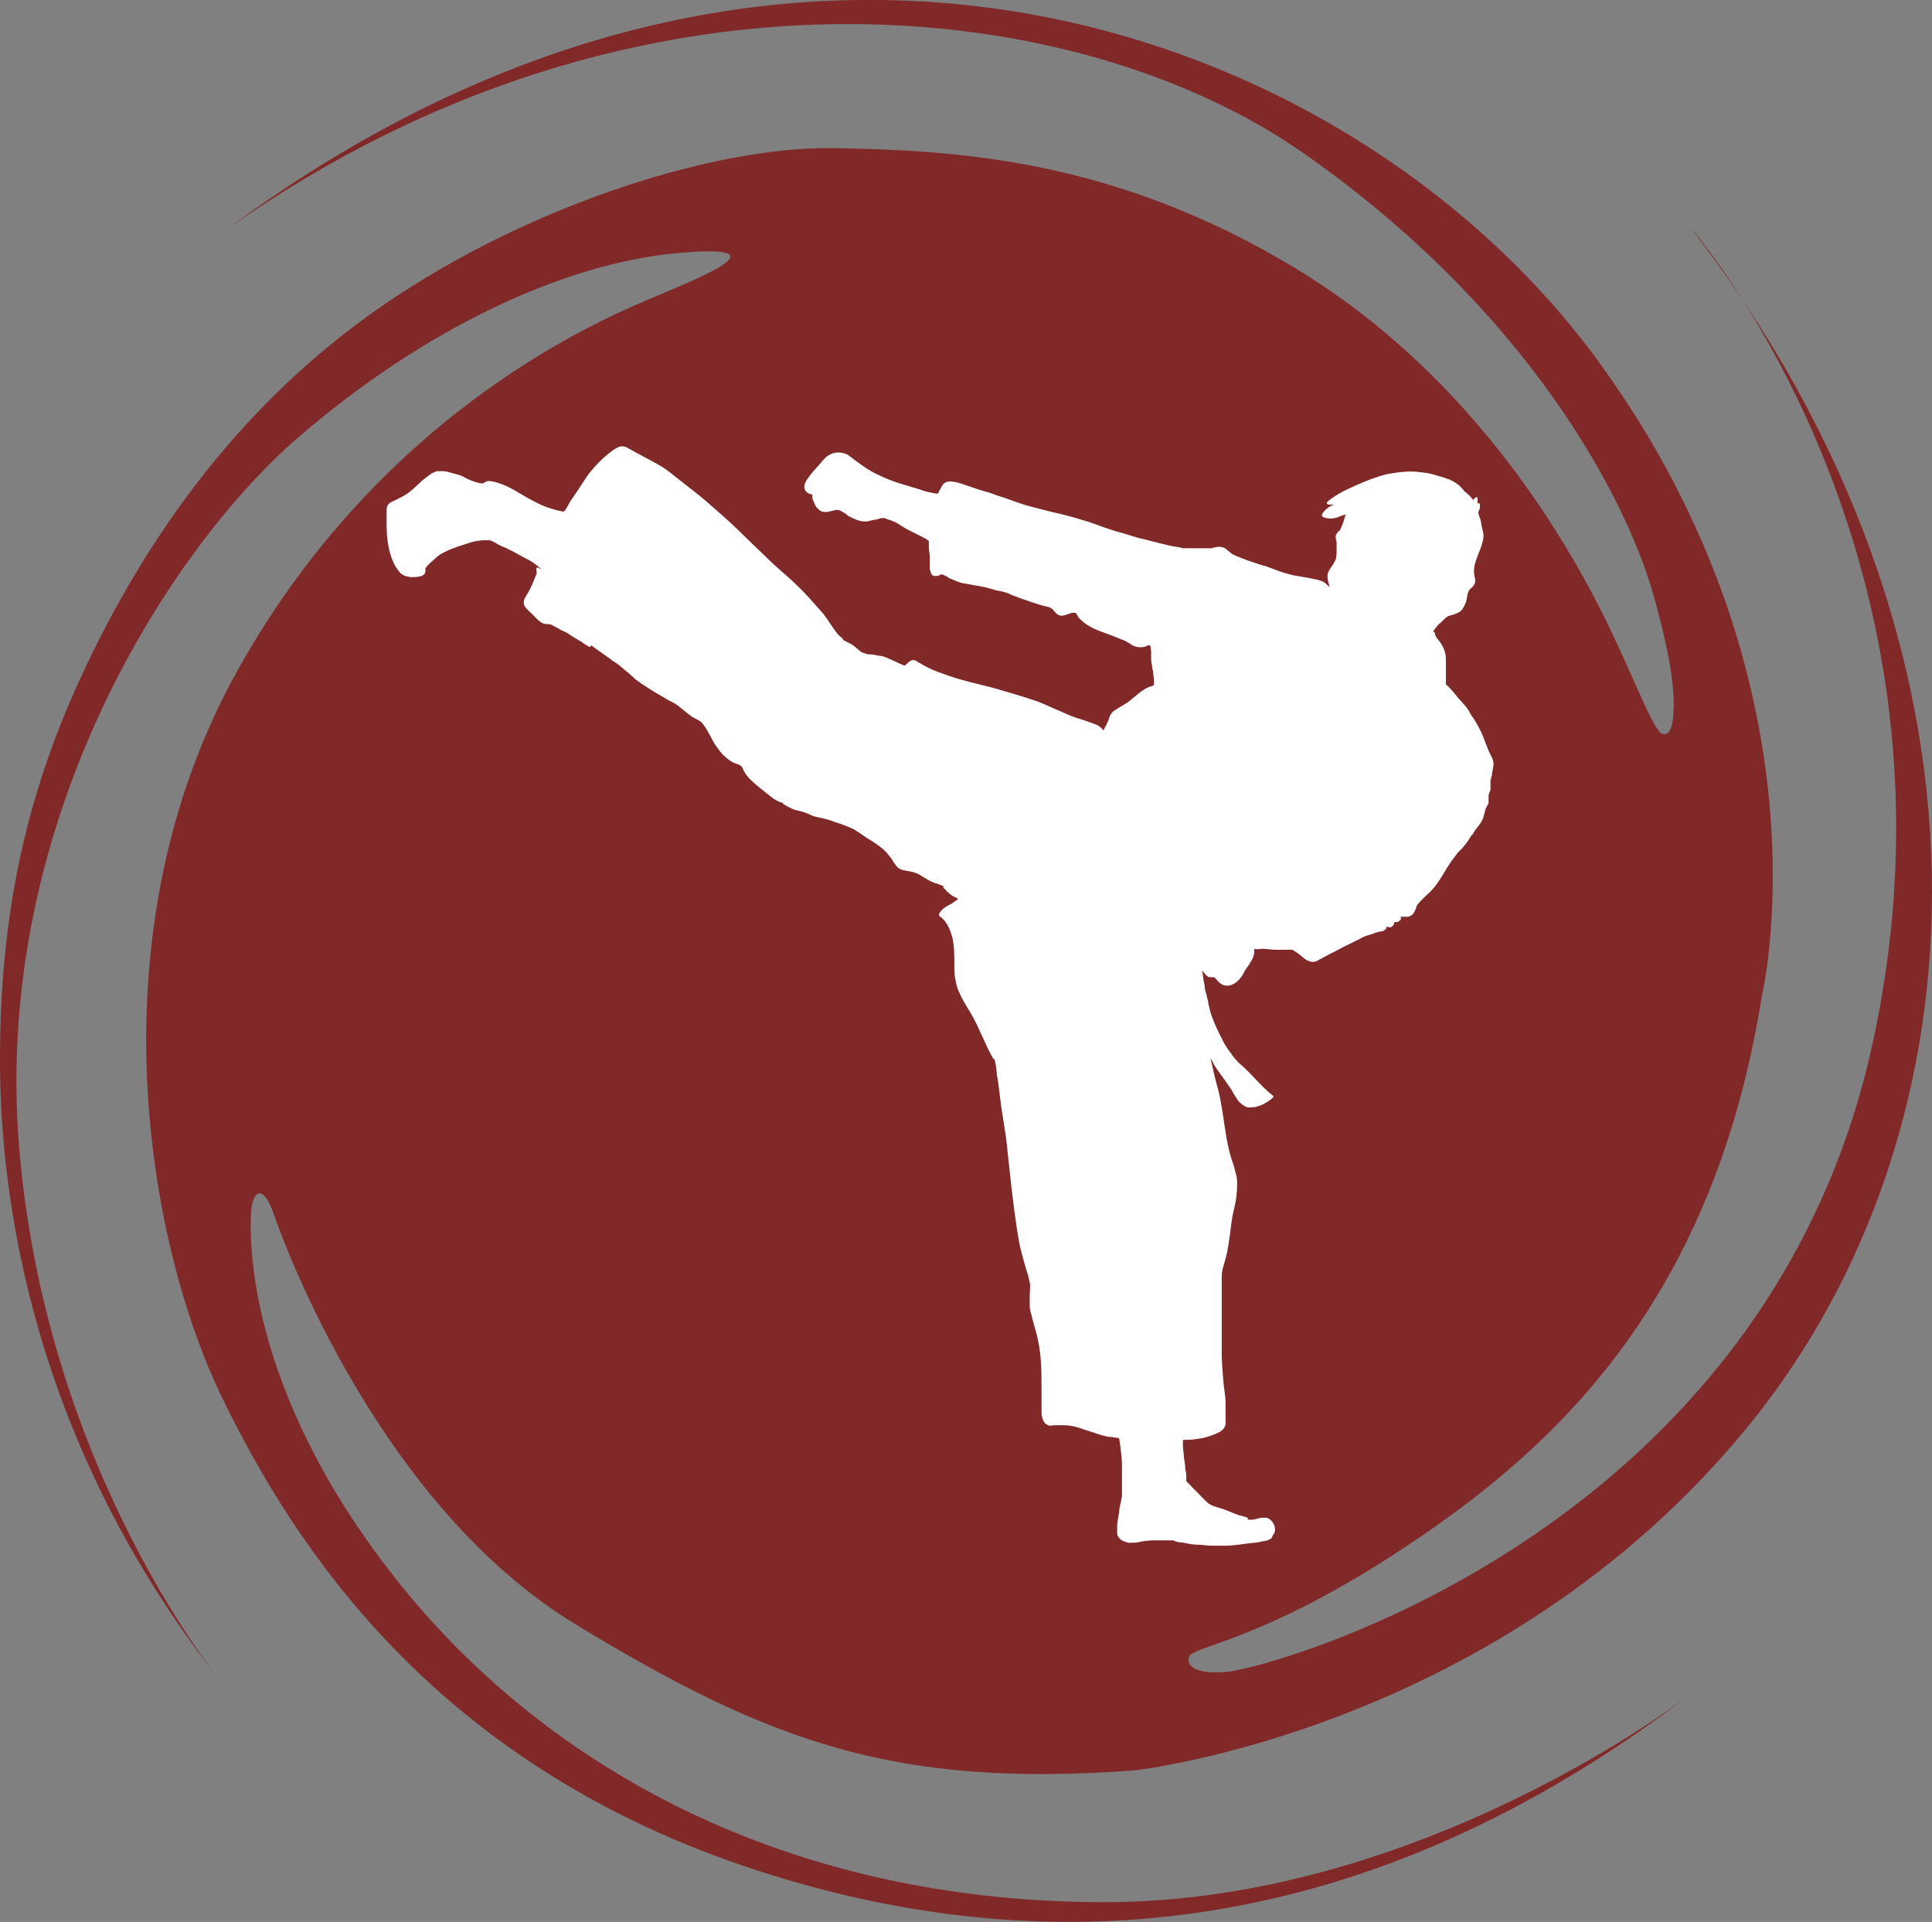
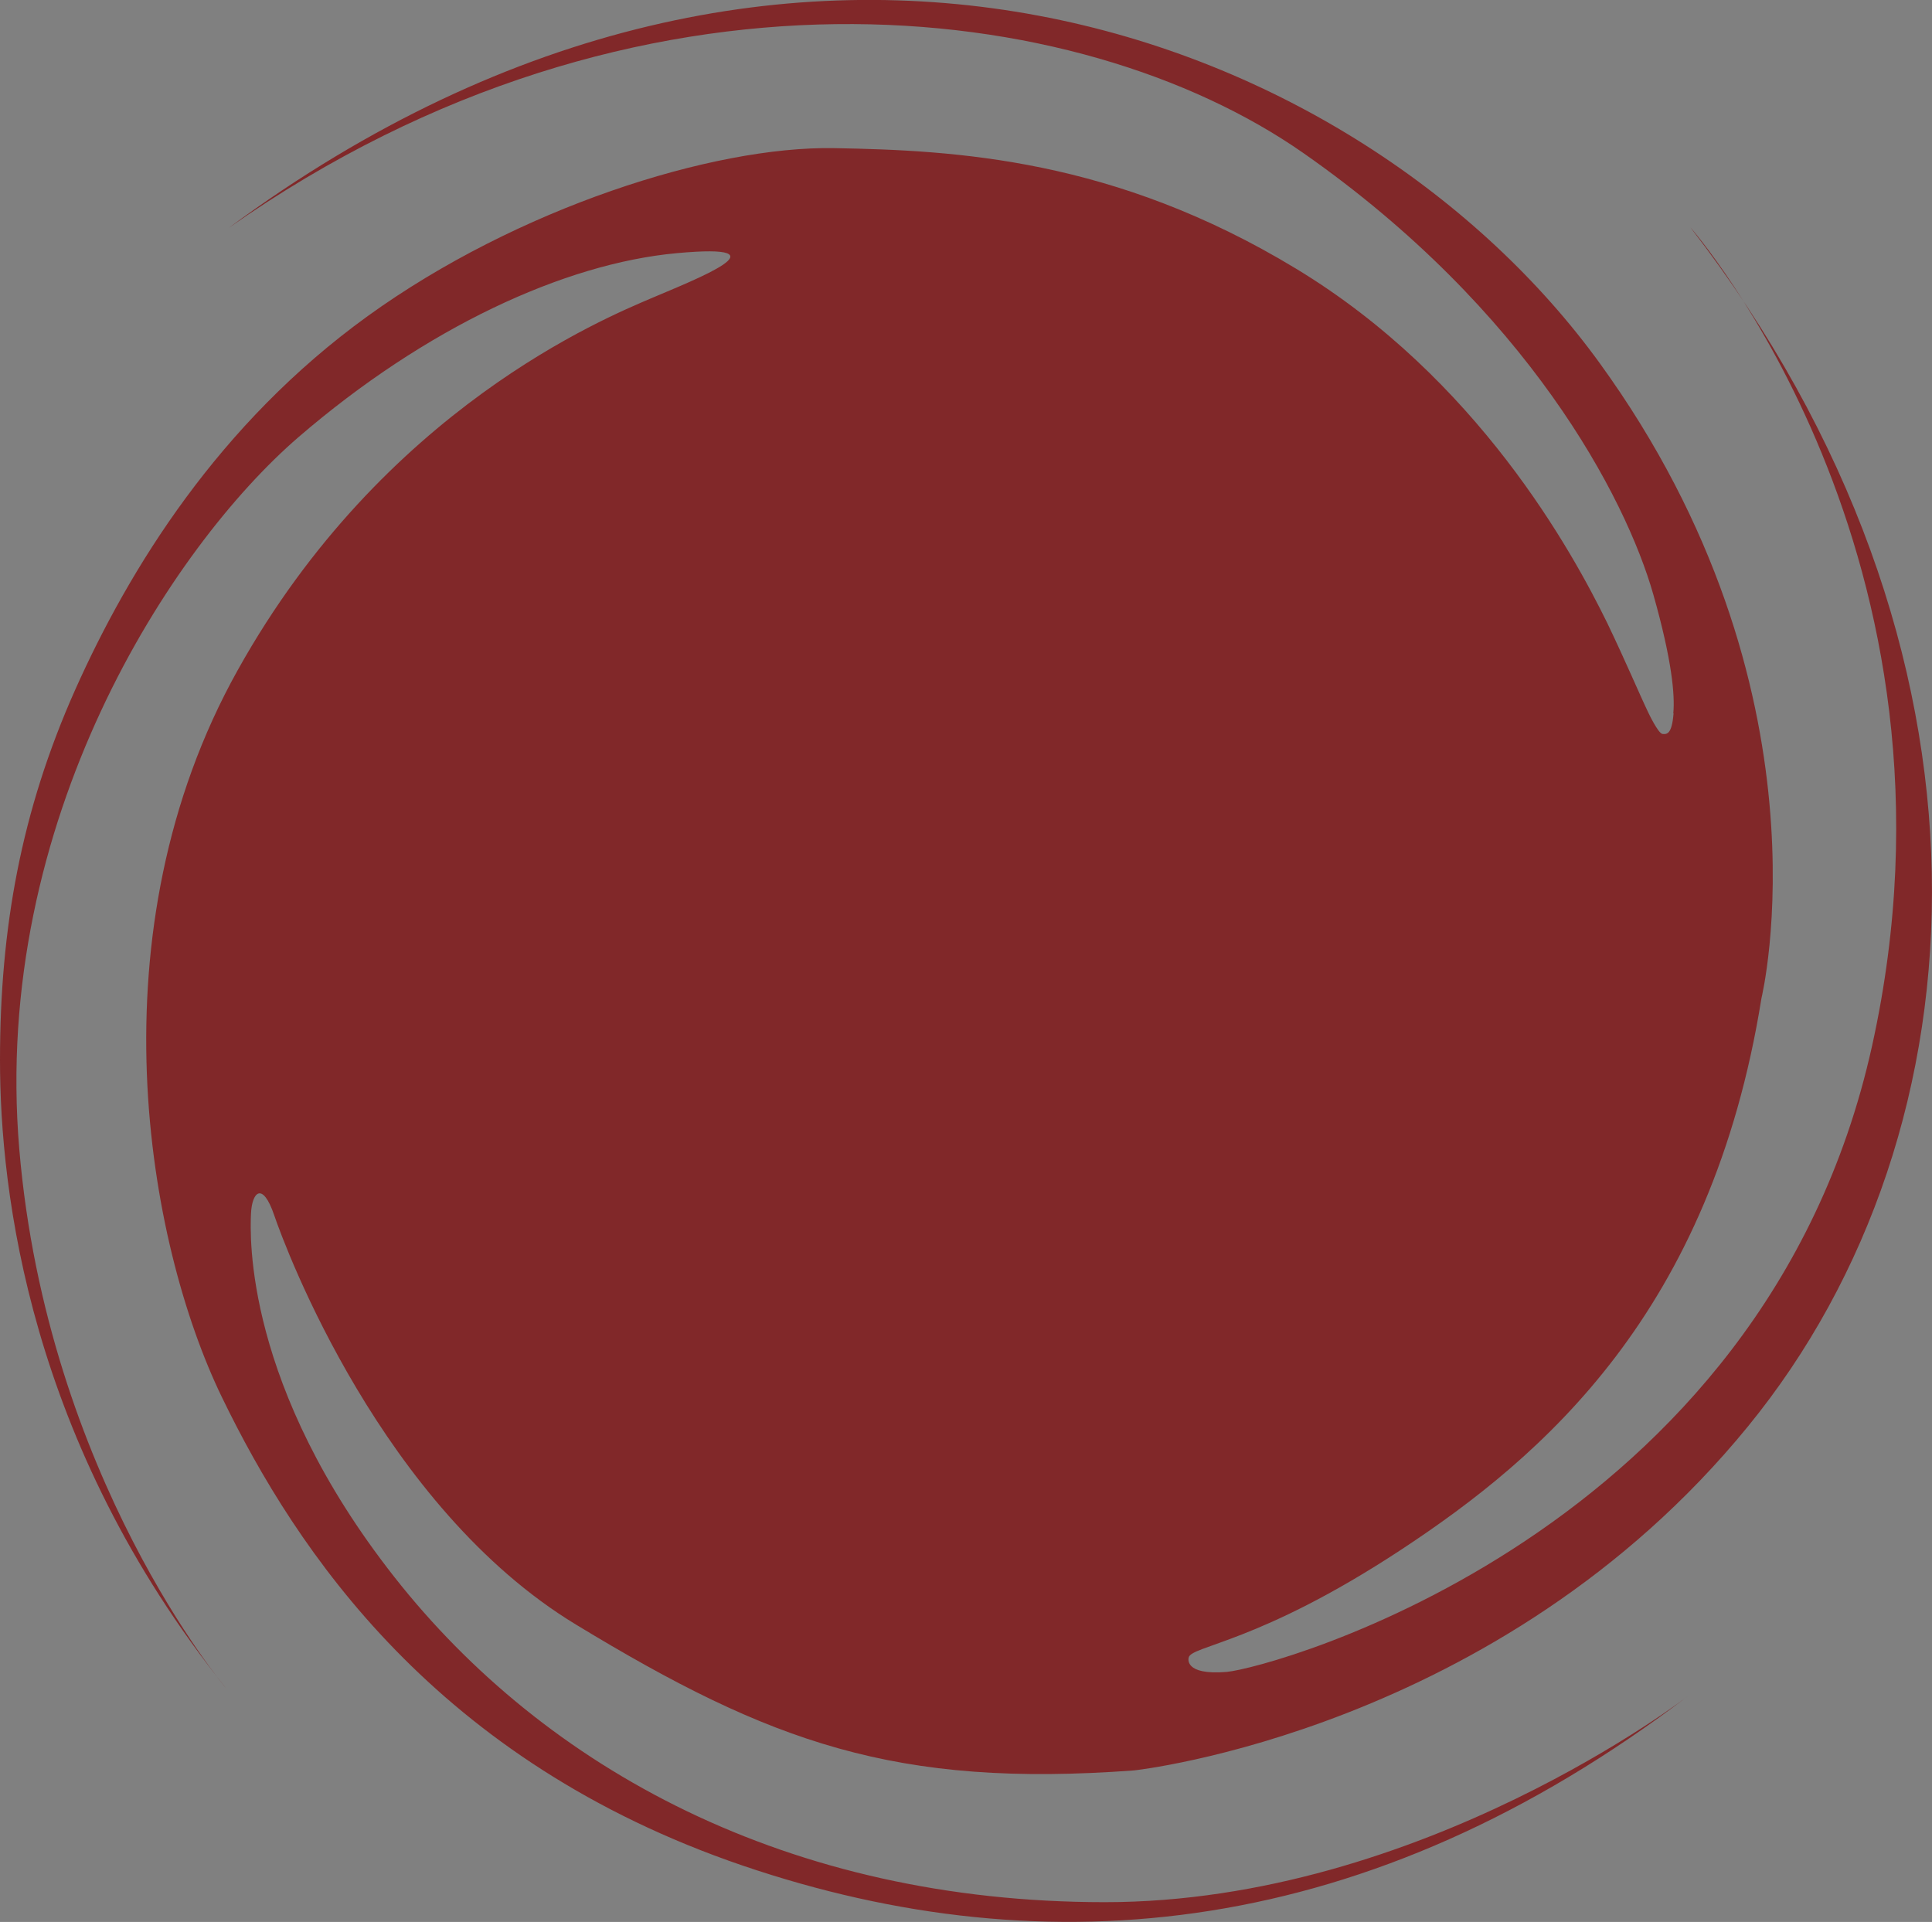
<svg xmlns="http://www.w3.org/2000/svg" id="b" viewBox="0 0 80.21 79.79">
  <rect x="0" y="0" width="80.21" height="79.79" fill="#808080" stroke="none" />
  <g id="c">
    <path d="M69.47,29.61c.07-.74-.05-2.18-.83-4.93-1.15-4.04-5.21-11.81-14.52-18.32S26.47-2.45,9.5,9.46C33.05-7.95,56.57,1.5,66.41,15.07c9.84,13.57,6.72,26.37,6.72,26.37-2.09,13.05-9.08,19.03-14.98,22.91-5.9,3.88-8.72,3.97-8.8,4.47,0,0-.23.74,1.58.59,1.81-.16,22.29-5.67,26.79-25.98,4.49-20.3-7.54-33.99-7.54-33.99,13.46,17.41,12.47,37.45,2.38,49.79-10.32,12.64-25.48,14.27-25.48,14.27-9.89.73-15.09-1.15-23.16-6.05-8.07-4.89-12.06-15.6-12.54-17.01-.48-1.4-.92-.96-.96-.05s-.28,7.16,5.96,15.09c6.24,7.93,16.33,13.49,29.49,13.49s24.24-8.58,24.24-8.58c-13.26,10.09-26.58,11.38-39.28,7.06-12.7-4.33-18.51-13.03-21.62-19.45s-5.41-19.31.66-30.18c6.06-10.87,15.29-14.63,17.15-15.43,1.88-.8,5.76-2.31,1.08-1.88s-10.44,3.1-15.71,7.64C7.13,22.69-.35,34.08.8,47.7c1.15,13.62,8.58,22.38,8.58,22.38C1.21,59.9,0,49.47,0,44.01s.87-10.32,3.12-15.37c2.25-5.04,5.96-11.05,12.15-15.52,6.19-4.47,14.31-7.06,19.36-6.97,5.05.09,11.63.43,19.17,5,7.54,4.56,11.47,11.74,12.93,14.72.8,1.67,1.33,2.94,1.7,3.71,0,0,.41.87.59.89s.39.02.46-.85h0Z" style="fill:#812829;" />
-     <path d="M61.9,32.39s0-.12.04-.21c0-.17.08-.33.06-.5,0-.14-.08-.27-.14-.39-.08-.14-.12-.31-.19-.45-.1-.31-.25-.62-.43-.91-.04-.08-.08-.12-.14-.21-.06-.08-.08-.14-.12-.21-.08-.14-.21-.27-.31-.39-.12-.12-.23-.27-.35-.41-.06-.08-.12-.12-.19-.21-.04-.04-.08-.06-.1-.08v-.87c0-.17,0-.33-.04-.48-.04-.12-.1-.27-.19-.39-.08-.12-.21-.23-.23-.39,0-.04-.04-.06-.06-.06,0-.06.04-.08.08-.14.06-.08.12-.17.21-.23.08-.08.17-.17.25-.23.08-.08.21-.08.31-.12s.23-.08.31-.17c.08-.08.12-.19.17-.29s.06-.23.08-.33c0-.08.04-.14.08-.23.08-.08.17-.14.21-.23.06-.1.04-.23,0-.35,0-.1-.04-.23,0-.35,0-.12.06-.25.1-.39.08-.23.21-.48.25-.72.04-.14.04-.27,0-.41s-.06-.27-.08-.39c0-.08-.04-.12-.06-.19,0-.06-.06-.1-.04-.19,0-.06.04-.1.06-.17v-.19s-.08-.04-.1,0v-.23c0-.06-.08-.04-.1,0-.04,0-.06.06-.08.08-.06-.08-.14-.19-.23-.25-.04-.04-.08-.08-.12-.1-.08-.1-.17-.21-.27-.29-.14-.1-.31-.21-.48-.25-.17-.08-.35-.1-.54-.17-.21-.06-.39-.08-.58-.1-.43-.06-.89,0-1.33.08-.43.1-.87.27-1.27.45-.43.19-.87.39-1.23.7-.06.06,0,.12.06.12h.21c-.21.08-.39.21-.5.41,0,.04,0,.08.04.1.21.1.45.08.66,0,.08-.04.21-.08.29-.1h0c-.04.12-.08.23-.1.33-.04.08-.08.21-.12.27,0,.04-.04.08-.08.1h0s-.06.08-.08.1c-.06.08-.04.23,0,.33v.39c0,.14,0,.31-.08.43-.1.23-.35.41-.29.7,0,.12.06.23.08.37-.08-.08-.14-.14-.23-.21-.19-.1-.39-.12-.6-.17-.23-.04-.45-.08-.7-.12-.23-.06-.45-.12-.68-.21s-.43-.17-.68-.23c-.23-.08-.43-.14-.66-.23-.1-.04-.21-.08-.31-.12-.08-.04-.19-.08-.25-.14-.08-.06-.14-.12-.23-.19-.08-.04-.19-.06-.25-.06-.1,0-.23.04-.33.06h-1.17c-.14-.04-.27-.06-.41-.08-.39-.08-.79-.19-1.19-.29-.39-.08-.76-.23-1.17-.33-.39-.12-.74-.25-1.13-.39-.39-.12-.76-.23-1.17-.33-.39-.08-.76-.19-1.17-.29s-.74-.23-1.13-.37c-.19-.06-.39-.12-.56-.19s-.37-.1-.56-.17-.37-.12-.56-.19-.37-.12-.56-.14c-.12,0-.23,0-.33.1-.08.08-.12.21-.19.31,0,.04-.04.08-.06.1h0c-.23-.04-.48-.08-.7-.17-.27-.08-.56-.17-.83-.25s-.56-.19-.81-.31c-.27-.12-.54-.27-.76-.43-.12-.08-.23-.17-.35-.25-.1-.08-.21-.17-.31-.23-.23-.1-.48-.1-.68,0-.19.08-.33.27-.45.41s-.27.29-.39.45-.31.39-.23.6c.06.14.19.19.31.21,0,.1,0,.21.06.29.04.1.08.23.19.31.14.17.37.14.56.08.06,0,.12-.04.19-.04s.12,0,.19.04c.1.06.21.12.31.21.23.12.45.23.7.23.14,0,.29-.06.43-.08.08,0,.14-.04.23-.06h.14c.1.04.21.08.29.1.14.06.27.12.39.21.27.17.56.31.85.45.1.06.21.1.31.19,0,.21,0,.39.04.6v.56s.04.17.08.23.14.08.23.06c.08,0,.12-.08.21-.06.04,0,.08.04.12.06.06,0,.1.04.14.08.21.08.39.19.64.23.23.04.45.08.68.12s.43.1.66.17c.23.04.43.08.64.19.23.08.41.17.64.23.21.08.41.14.64.21.17.04.35.06.45.19.08.1.19.23.33.23.17,0,.29-.08.45-.12h.14c.06.06.08.12.12.19.29.33.68.5,1.08.64.21.08.39.14.6.23.08.04.21.08.29.12.08.06.19.1.27.17.08.04.21.08.31.08s.21,0,.29-.06c.06,0,.12-.06.14,0,.04.06,0,.12.04.19v.29c0,.1,0,.23.04.33,0,.08,0,.14.04.23,0,.14.04.29.04.45v.08h0v.04s0,.04,0,0c-.04.06-.12.08-.21.1-.41.17-.7.56-1.08.76-.08.06-.19.1-.27.17-.08.04-.14.08-.21.17s-.08.14-.1.23c-.06.12-.1.25-.19.39,0,0,0,.04-.04.08-.08-.1-.19-.19-.29-.23-.19-.08-.39-.14-.58-.21-.31-.08-.62-.21-.91-.35-.31-.12-.6-.27-.91-.39-.64-.23-1.31-.41-1.95-.6-.66-.17-1.35-.31-1.99-.56-.31-.1-.62-.23-.89-.39-.06-.04-.12-.08-.19-.1-.04-.04-.08-.08-.14-.08-.12-.04-.23.08-.31.14-.04.04-.06.08-.1.08-.12-.04-.25-.1-.39-.17-.19-.08-.39-.19-.58-.23-.12,0-.23-.04-.37-.06-.1,0-.23,0-.33-.06-.1,0-.17-.08-.25-.14-.08-.08-.14-.12-.23-.19s-.21-.1-.31-.17c-.04,0-.08-.04-.1-.06v-.04c-.19-.12-.31-.31-.43-.48-.12-.19-.25-.37-.39-.56-.35-.39-.7-.81-1.11-1.19-.39-.39-.83-.72-1.23-1.13-.39-.37-.79-.76-1.19-1.15s-.81-.74-1.23-1.11-.85-.68-1.27-1.02c-.21-.17-.41-.33-.64-.48-.23-.14-.48-.27-.7-.39-.23-.12-.48-.25-.72-.39-.08-.06-.19-.08-.27-.08-.12,0-.23.08-.33.14-.41.29-.76.64-1.08,1.06-.14.21-.27.41-.41.62-.14.23-.29.39-.41.64-.06.08-.08.19-.19.25h0s-.19-.04-.29-.06c-.12-.04-.25-.08-.39-.12-.23-.08-.48-.21-.7-.33-.43-.23-.85-.54-1.33-.68-.12-.04-.27-.08-.41-.08-.08,0-.17.08-.23.1-.12,0-.25-.04-.37-.08-.17-.06-.31-.12-.45-.21-.14-.06-.29-.1-.45-.14-.14-.04-.27-.08-.41-.08h-.21c-.08,0-.12.06-.21.08-.12.08-.25.19-.39.29-.23.21-.43.43-.7.6-.12.08-.25.14-.39.21-.1.06-.23.08-.33.19-.08.08-.08.21-.08.31v.54c0,.6.08,1.25.39,1.77.08.1.14.23.25.29.1.08.23.1.37.12.21,0,.62,0,.6-.27v-.1s.06-.08.08-.1c.08-.08.19-.19.29-.27.08-.08.19-.17.29-.23.19-.1.37-.19.56-.25.19-.08.37-.12.56-.19s.39-.1.6-.12h.27c.08,0,.19.08.25.1.08.06.17.1.25.14.1.04.21.08.31.14.23.1.43.23.66.35.23.1.41.23.6.39.12.11.12.12,0,.04-.19-.12-.08.17-.1.23-.08.17-.14.35-.23.54-.04.08-.08.17-.12.23-.04.08-.08.12-.12.21-.08.12-.1.27,0,.41.08.1.21.21.29.29.1.1.21.23.35.33.08.06.17.08.25.08s.17,0,.25.06c.08.04.14.08.23.12.08.06.14.08.23.12.19.08.35.23.52.31.08.06.19.1.27.17s.17.1.27.17c.04,0,.08-.04.06-.08.08.06.14.1.23.17.23.17.48.33.7.5.17.1.33.23.48.37.17.12.31.27.45.39.31.23.66.45,1.02.66.17.1.35.21.52.29s.33.23.48.35.29.25.48.33c.08.04.14.08.23.14.06.08.1.12.17.23.08.14.19.31.27.48s.19.31.29.45.25.29.39.39c.08.06.14.1.23.14s.19.06.25.1c.08.04.1.1.14.19.04.09.08.14.14.23.1.14.25.27.39.39s.29.23.43.35c.14.1.27.23.43.31.08.04.12.06.21.08,0,0,.04,0,.04.04.1.08.23.14.37.21s.27.08.41.12.29.1.43.17c.17.06.31.08.48.12.14.04.31.08.45.14.27.08.56.19.81.31.12.08.23.14.35.23s.25.17.39.25c.25.17.5.33.68.56.08.1.17.21.23.33.08.1.14.21.25.27.21.1.43.08.66.17.23.08.43.27.68.37.08.04.17.06.23.08.08.04.17.06.23.1.04.03.04.04,0,.04h0s.04.08.08.08c.06.08.12.14.21.21s.14.1.23.14c.04,0,.08.04.1.06-.08.08-.17.12-.25.19-.21.1-.45.23-.54.45,0,.04,0,.08.04.08.29.21.43.56.52.89.08.37.08.74.08,1.13,0,.21,0,.39.04.58.04.23.08.41.19.62.17.39.41.7.62,1.11.12.23.23.5.35.74.12.27.25.56.41.83,0,0,.04.04.06.04.06.23.08.43.1.66.06.33.1.68.14,1.02.08.68.23,1.35.29,2.06.08.68.14,1.37.23,2.06s.17,1.37.31,2.03c.08.33.17.64.27.98.06.14.08.31.12.45.04.17,0,.35,0,.52v.48c0,.17.08.33.1.48.08.31.19.64.25.95.14.68.14,1.35.14,2.03v.91c0,.21.06.48.27.56.08.04.19,0,.27,0h.39c.33,0,.64.1.93.21.31.08.62.23.93.27.14,0,.29.04.43.06h0c.06.35.1.7.12,1.06v1.33c0,.08-.04.14-.04.23-.04.17-.08.31-.08.48-.04.17-.06.33-.08.5v.39c.08.23.27.31.5.35.17,0,.31,0,.45-.04.17-.04.31-.04.48-.06h.91c.12.08.29.08.43.1.19.04.39.08.56.08.21,0,.39.04.58.04h.58c.39,0,.76-.08,1.17-.12.17,0,.33-.06.48-.08.08,0,.19-.06.25-.1.04-.04.06-.08.06-.12,0,0,.04-.04.06-.08.08-.12.04-.33-.04-.45s-.21-.23-.35-.21h-.08c-.14,0-.27.06-.39.08h-.23v-.08c-.08-.04-.17-.04-.25-.08-.08,0-.19-.06-.27-.08-.21-.08-.39-.17-.6-.23-.19-.06-.39-.1-.54-.23-.14-.12-.27-.27-.39-.39l-.25-.25s-.17-.19-.25-.25h0v-.1c0-.12,0-.27-.04-.39,0-.17-.04-.35-.06-.52,0-.14-.04-.31-.04-.48v-.23c.52,0,1.04-.08,1.52-.33.14-.08.23-.19.25-.33v-.87c0-.33-.08-.66-.1-1s-.06-.68-.06-1.02v-3.1c0-.17,0-.35.06-.52.04-.14.08-.29.12-.43.08-.31.12-.64.17-.98.04-.35.08-.7.17-1.04.08-.33.12-.64.12-.98,0-.17,0-.31-.06-.48-.04-.17-.08-.33-.14-.48-.21-.62-.29-1.29-.39-1.95-.06-.33-.1-.66-.19-1-.08-.31-.17-.62-.23-.93-.04-.14-.06-.27-.1-.41.04.08.08.12.12.21.17.31.39.56.58.85.08.12.19.25.25.39.08.12.14.23.23.35.08.08.21.19.33.23.1.04.23,0,.35,0,.14-.04.29-.08.43-.17.1-.06.23-.14.31-.23.04-.04,0-.08-.04-.1-.41-.33-.76-.76-1.17-1.15-.08-.08-.21-.17-.27-.25-.08-.08-.19-.21-.25-.31-.17-.21-.29-.41-.41-.66-.19-.37-.35-.72-.48-1.13,0-.08-.04-.19-.06-.27,0-.12-.06-.25-.08-.39-.04-.12-.08-.27-.08-.39-.04-.17-.06-.31-.08-.48,0-.08-.04-.17-.06-.25v.04s.04.08.08.12c.08.1.17.23.29.23h.17l.08.08c.08.1.19.21.31.25.25.08.48-.06.64-.23.1-.1.17-.23.23-.35s.17-.23.23-.35c.08-.1.14-.25.17-.39v-.19c.1.04.23,0,.33,0,.19,0,.37.04.56.04h.7c.1.08.23.14.33.23s.23.21.39.25c.14.06.29,0,.41-.08l.43-.23c.29-.14.58-.31.89-.45.14-.08.29-.14.45-.23s.31-.1.48-.17c.08-.04.19-.06.27-.08.06,0,.1,0,.14-.04.08-.04.12-.08.12-.17.08.04.14.06.23,0,.04-.04.08-.08.08-.12v-.06h.14s.1-.06.12-.08.04-.08,0-.14h.27c.12,0,.23-.06.29-.17.04-.08.08-.14.1-.23s.08-.14.14-.21c.1-.12.23-.23.35-.35.48-.41.7-1.04,1.11-1.54.06-.08.12-.17.19-.23.08-.08.14-.14.21-.23.1-.12.19-.25.27-.39.05-.09.07-.11.04-.04-.04.1.08-.12.12-.19.1-.14.23-.27.29-.41.06-.08.08-.19.1-.27s.04-.19.08-.27.08-.12.1-.21v-.29c0-.08.08-.19.08-.27v-.72l-.12.23.17.05-.03.07Z" style="fill:#fff;" />
  </g>
</svg>